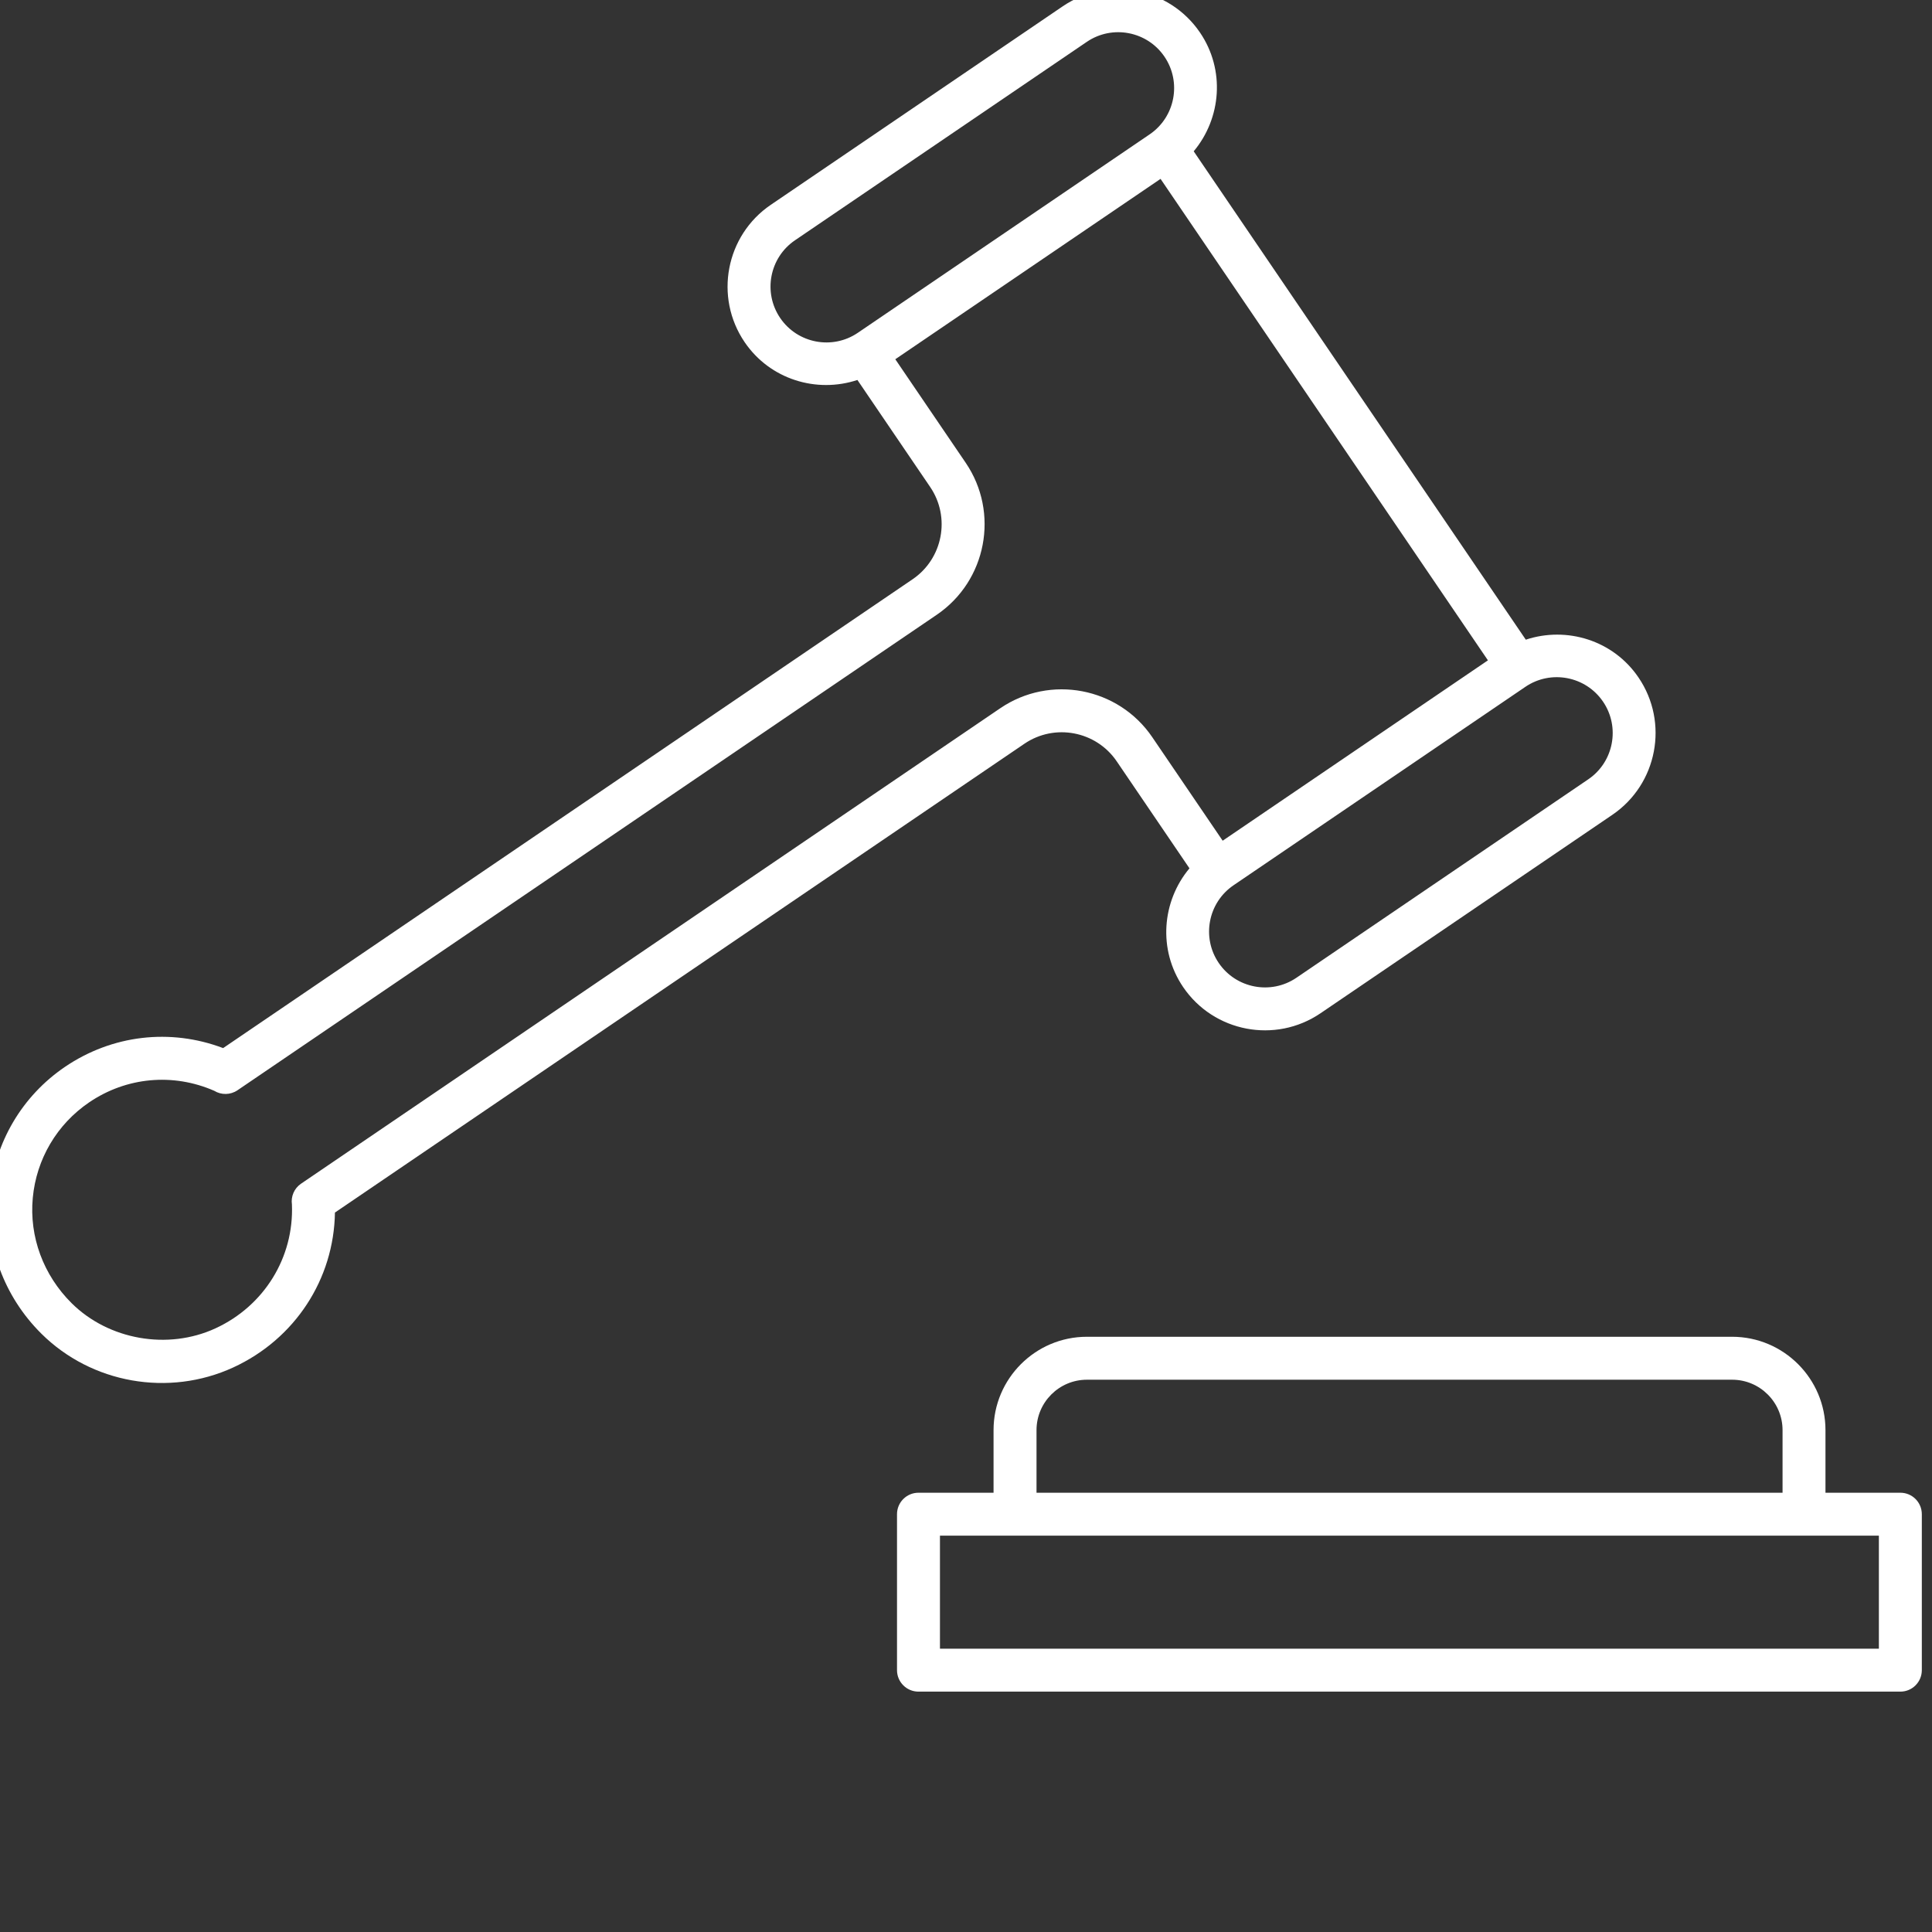
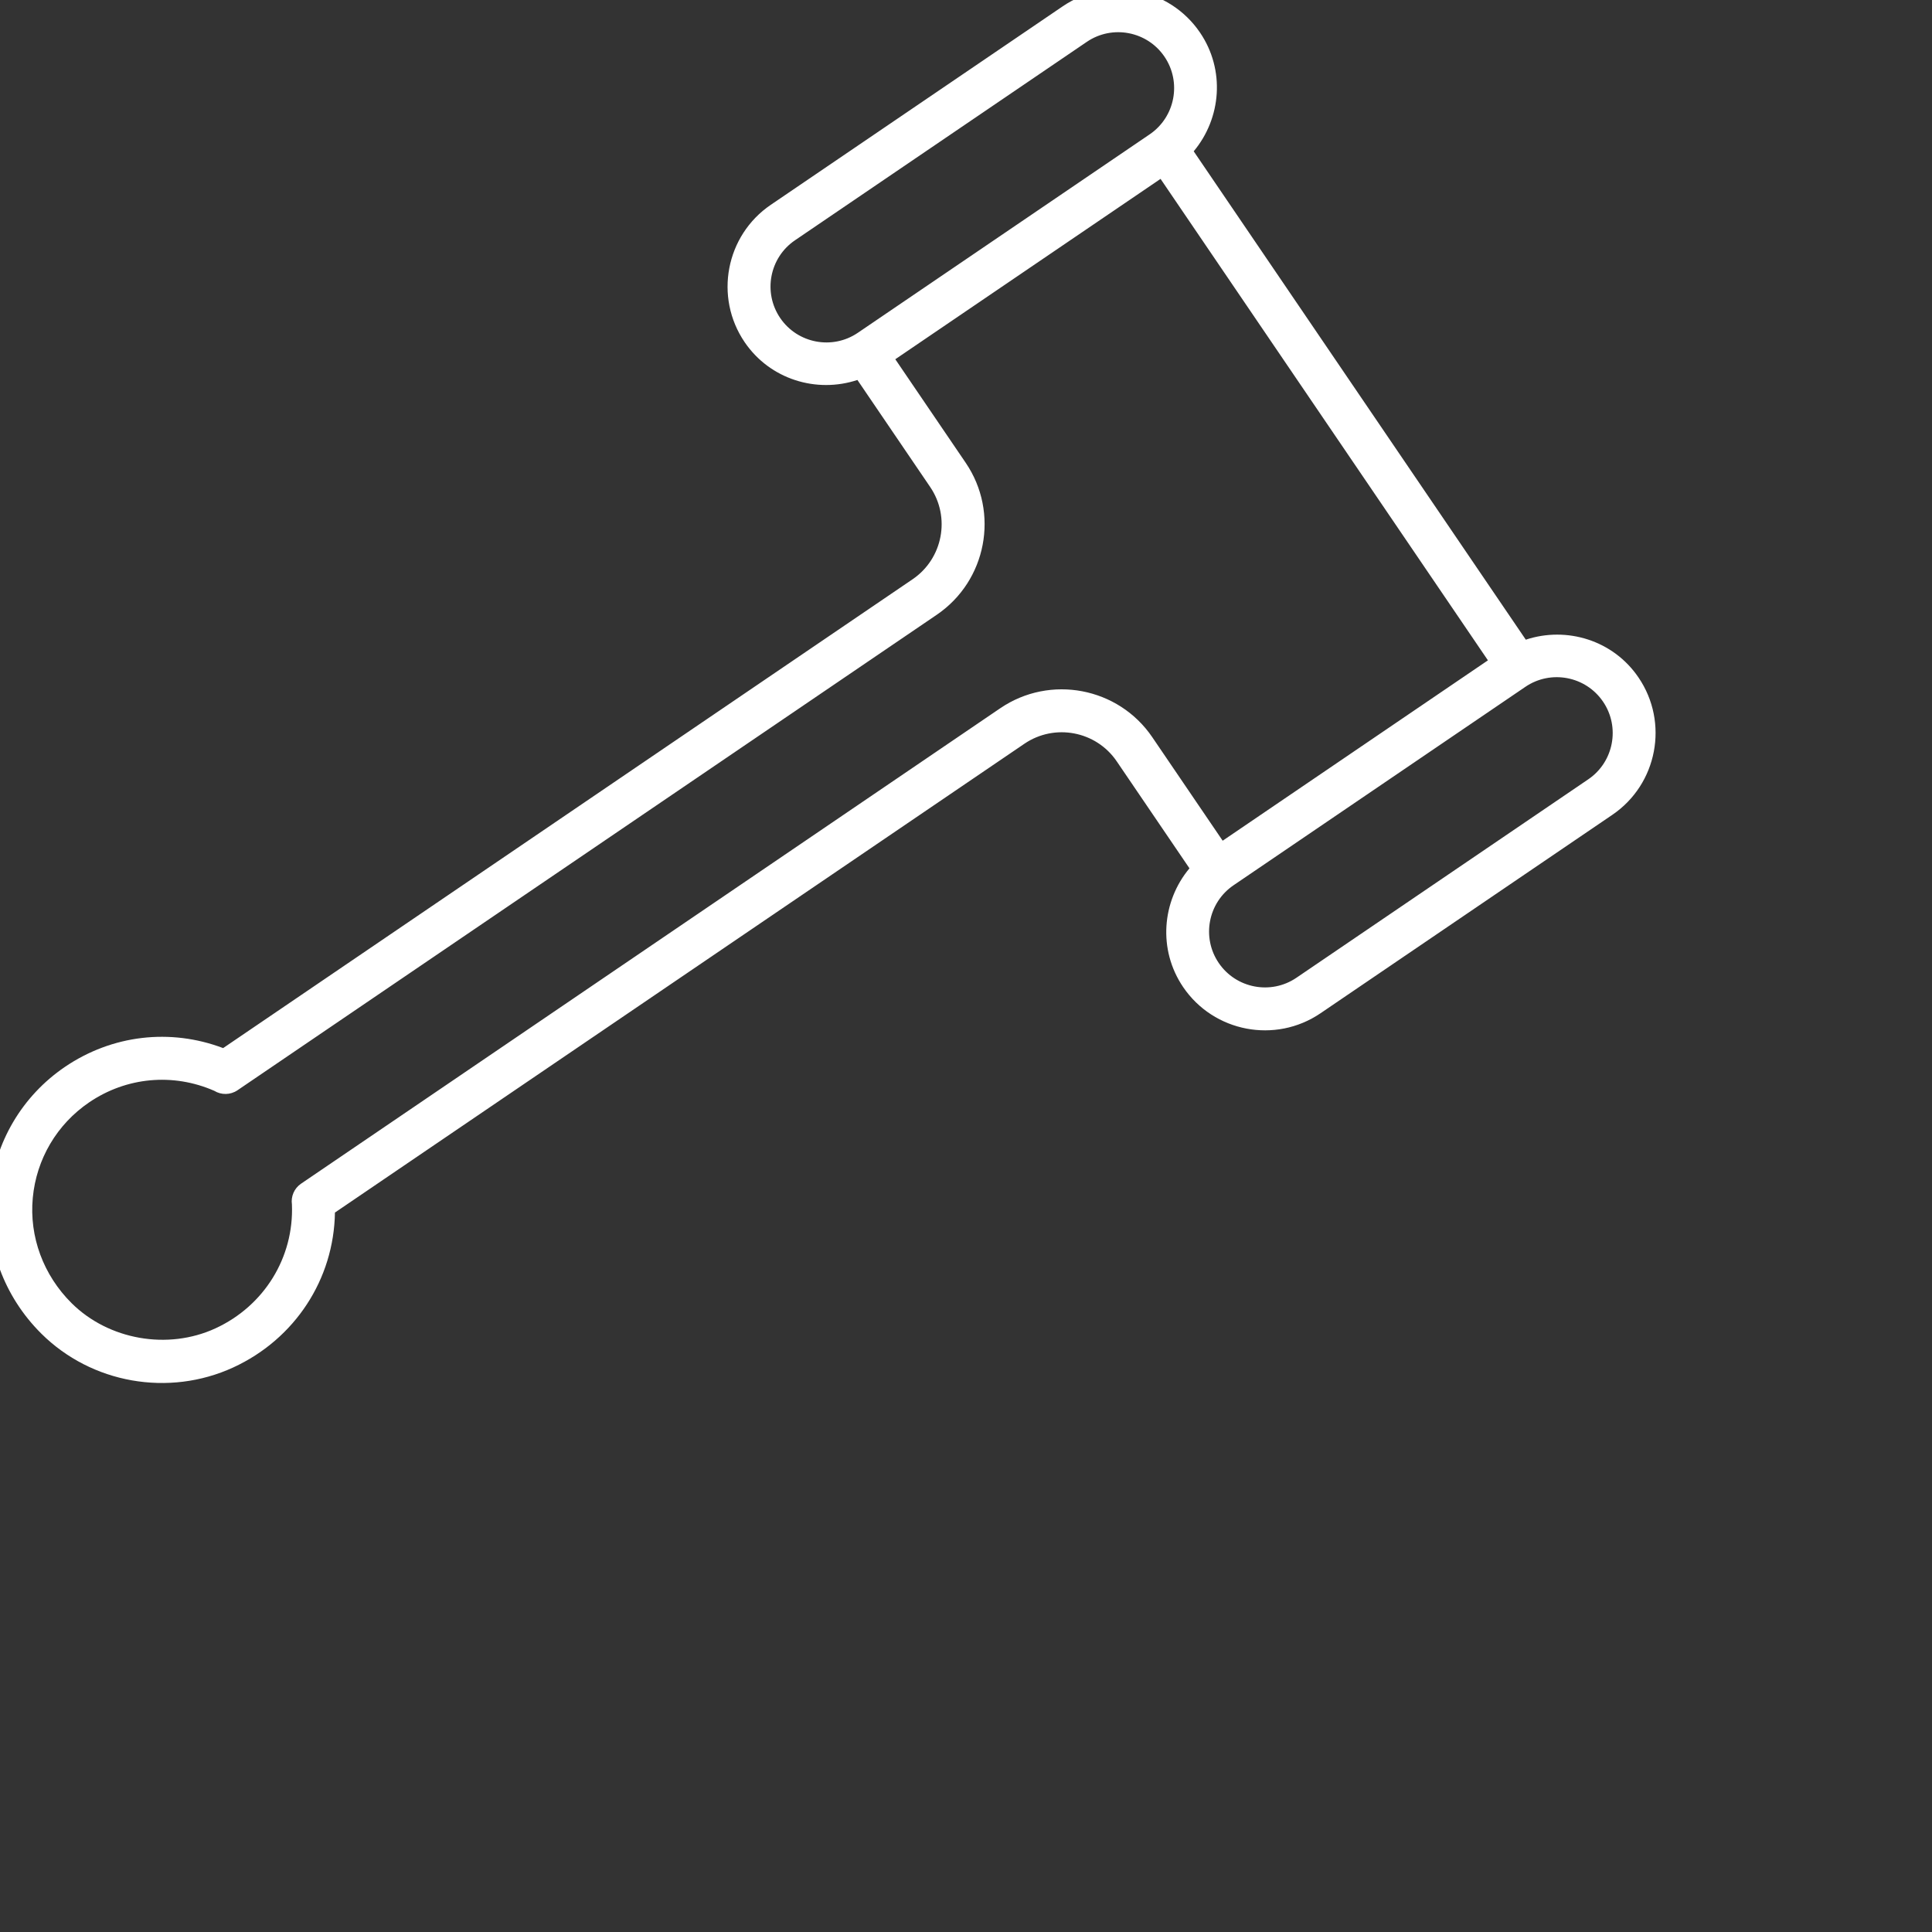
<svg xmlns="http://www.w3.org/2000/svg" version="1.1" width="350" height="350" viewBox="0 0 350 350" xml:space="preserve">
  <rect x="0" y="0" width="350" height="350" fill="#333333" stroke="none" />
  <desc>Created with Fabric.js 1.7.22</desc>
  <defs> </defs>
  <g id="icon" style="stroke: none; stroke-width: 1; stroke-dasharray: none; stroke-linecap: butt; stroke-linejoin: miter; stroke-miterlimit: 10; fill: none; fill-rule: nonzero; opacity: 1;" transform="translate(-1.944 -1.944) scale(3.89 3.89)">
-     <path d="M 89 70.017 h -3.487 v -2.916 c 0 -2.396 -1.95 -4.347 -4.347 -4.347 H 51.117 c -2.396 0 -4.347 1.95 -4.347 4.347 v 2.916 h -3.496 c -0.552 0 -1 0.447 -1 1 v 7.263 c 0 0.553 0.448 1 1 1 H 89 c 0.553 0 1 -0.447 1 -1 v -7.263 C 90 70.464 89.553 70.017 89 70.017 z M 48.771 67.101 c 0 -1.294 1.053 -2.347 2.347 -2.347 h 30.049 c 1.294 0 2.347 1.053 2.347 2.347 v 2.916 H 48.771 V 67.101 z M 88 77.279 H 44.274 v -5.263 h 3.496 h 36.742 H 88 V 77.279 z" style="stroke: none; stroke-width: 1; stroke-dasharray: none; stroke-linecap: butt; stroke-linejoin: miter; stroke-miterlimit: 10; fill: rgb(255,255,255); fill-rule: nonzero; opacity: 1;" transform=" matrix(1 0 0 1 0 0) " stroke-linecap="round" />
    <path d="M 71.557 30.29 L 56.091 7.546 c 1.286 -1.538 1.475 -3.793 0.293 -5.531 c -1.428 -2.1 -4.297 -2.646 -6.396 -1.219 l -13.592 9.242 c -2.099 1.427 -2.645 4.297 -1.218 6.396 c 1.182 1.738 3.349 2.391 5.252 1.761 l 3.388 4.983 c 0.96 1.411 0.592 3.34 -0.819 4.299 L 10.891 49.31 c -2.457 -0.931 -5.172 -0.617 -7.368 0.876 c -1.995 1.357 -3.267 3.514 -3.489 5.918 c -0.222 2.404 0.649 4.774 2.391 6.504 c 2.341 2.324 5.933 2.956 8.939 1.574 c 2.875 -1.325 4.687 -4.112 4.734 -7.213 l 32.109 -21.833 c 1.411 -0.959 3.34 -0.592 4.299 0.819 l 3.388 4.983 c -1.286 1.538 -1.475 3.793 -0.293 5.532 c 1.427 2.099 4.297 2.645 6.395 1.218 l 13.592 -9.242 c 2.099 -1.427 2.645 -4.297 1.218 -6.395 C 75.627 30.313 73.46 29.66 71.557 30.29 z M 36.833 15.309 c -0.807 -1.188 -0.499 -2.81 0.688 -3.618 l 13.592 -9.242 c 1.187 -0.807 2.81 -0.498 3.617 0.69 s 0.498 2.81 -0.689 3.617 L 40.45 15.998 C 39.263 16.805 37.64 16.496 36.833 15.309 z M 47.083 33.482 L 14.519 55.625 c -0.319 0.217 -0.478 0.595 -0.424 0.967 c 0.1 2.467 -1.294 4.728 -3.566 5.772 c -2.217 1.02 -4.97 0.536 -6.695 -1.176 c -1.316 -1.307 -1.976 -3.093 -1.808 -4.9 c 0.167 -1.808 1.124 -3.429 2.623 -4.449 c 1.736 -1.181 3.906 -1.38 5.826 -0.541 c 0.325 0.2 0.75 0.203 1.086 -0.025 l 32.564 -22.143 c 2.323 -1.58 2.928 -4.755 1.348 -7.078 l -3.279 -4.822 l 12.353 -8.4 l 15.246 22.422 l -12.353 8.4 l -3.279 -4.822 C 52.582 32.508 49.407 31.903 47.083 33.482 z M 74.466 36.793 l -13.592 9.242 c -1.187 0.807 -2.81 0.498 -3.617 -0.689 c -0.808 -1.188 -0.499 -2.81 0.688 -3.618 l 13.592 -9.242 c 1.187 -0.807 2.81 -0.498 3.617 0.69 C 75.962 34.363 75.653 35.986 74.466 36.793 z" style="stroke: none; stroke-width: 1; stroke-dasharray: none; stroke-linecap: butt; stroke-linejoin: miter; stroke-miterlimit: 10; fill: rgb(255,255,255); fill-rule: nonzero; opacity: 1;" transform=" matrix(1 0 0 1 0 0) " stroke-linecap="round" />
  </g>
</svg>